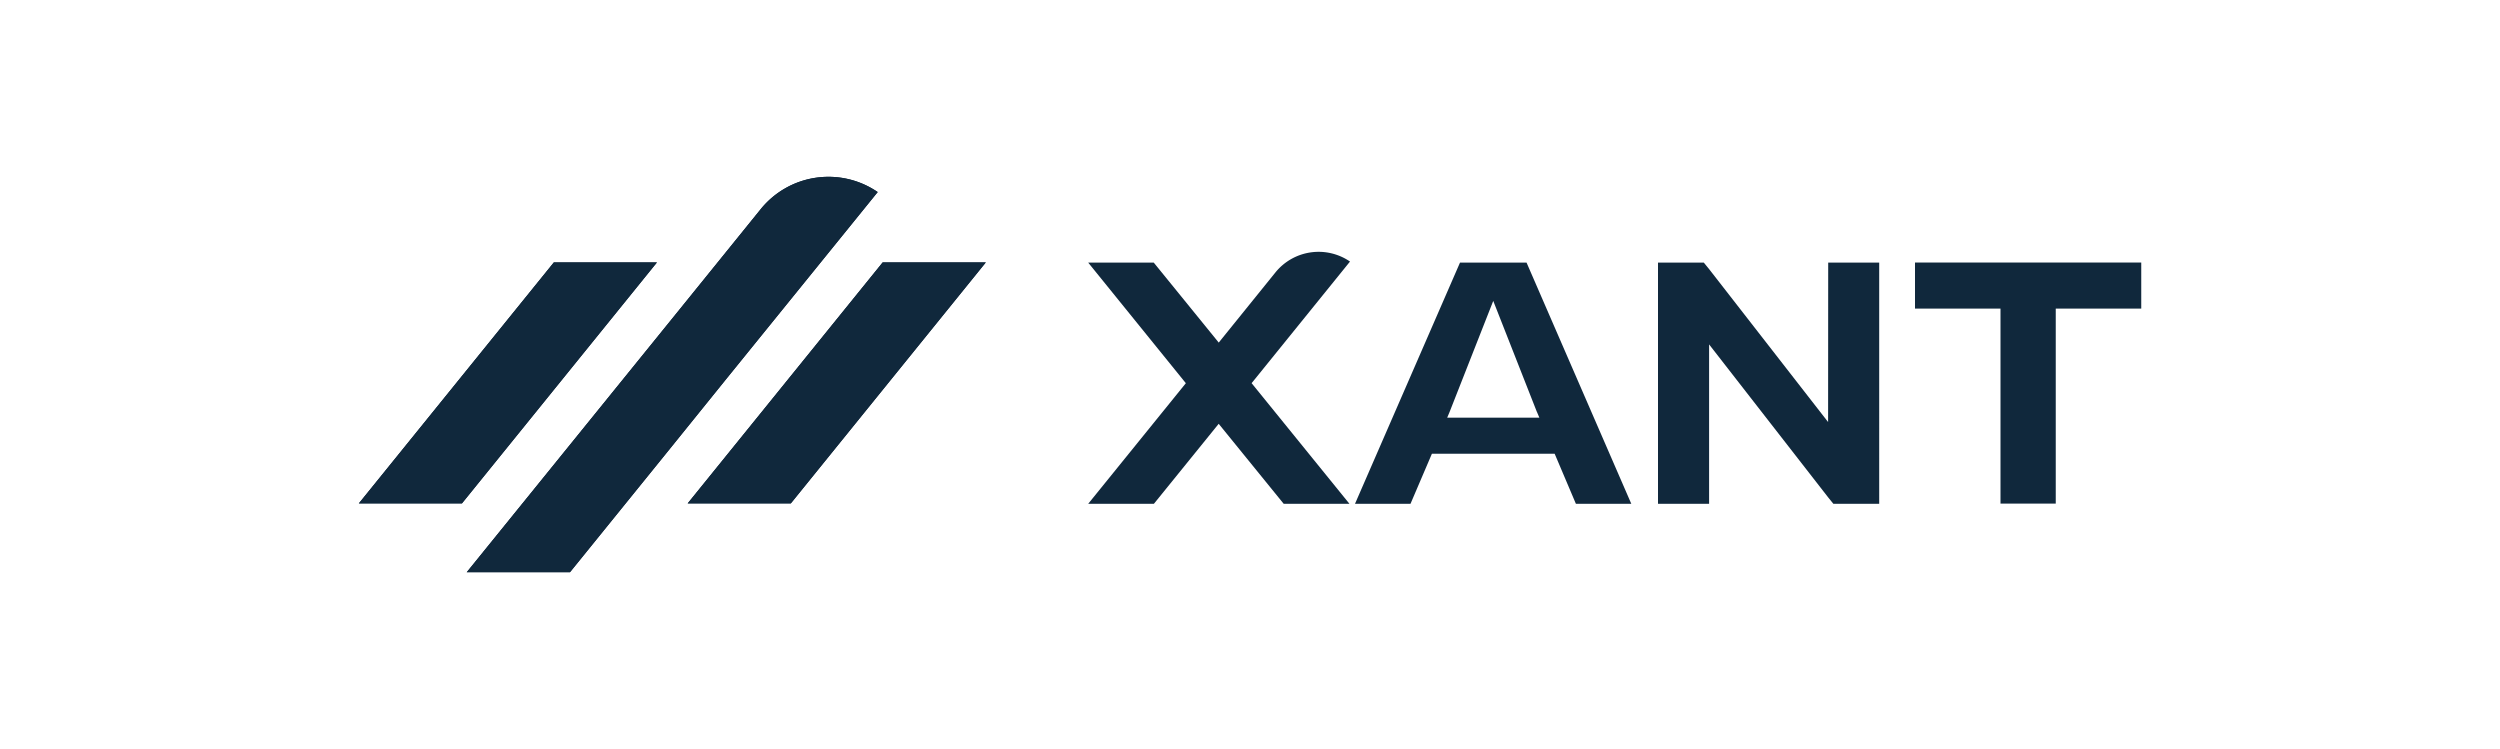
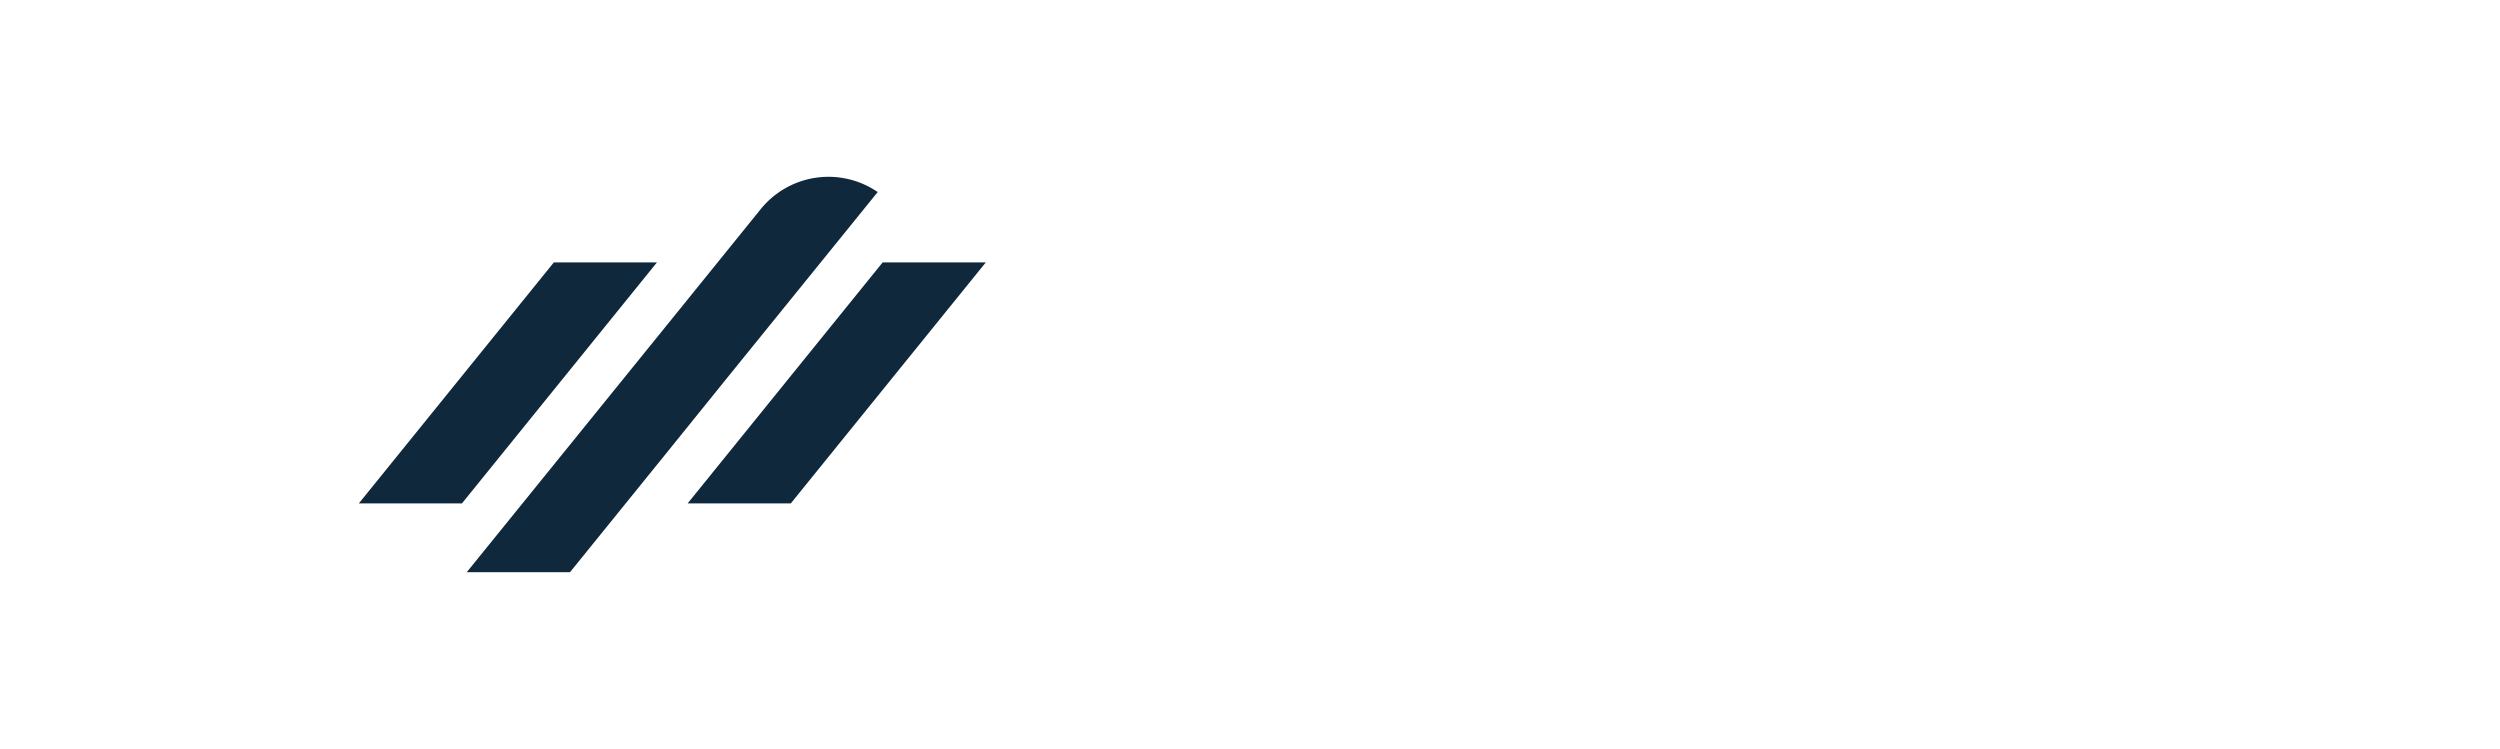
<svg xmlns="http://www.w3.org/2000/svg" id="_Replace_Art_" data-name="[Replace Art]" viewBox="0 0 500 149.8">
  <defs>
    <style>.cls-1{fill:#10283c;}</style>
  </defs>
-   <path class="cls-1" d="M110.77,52.48l-39,48.2H92.39l39-48.2Zm64.77-14.07a17.43,17.43,0,0,0-23.39,3.41L135.41,62.51,93.35,114.44H114l19.25-23.78,12.11-15Zm1,14.07-39,48.2h20.63l39-48.2Z" />
-   <path class="cls-1" d="M270,52.31a11.11,11.11,0,0,0-14.91,2.17L244.44,67.66l-.69.86-13-16H217.64l19.53,24.12-19.53,24.12h13.14l12.27-15.15.69-.85,13,16h13.15L250.32,76.63l.46-.56Zm95.62,32.1-23.8-30.59-1.06-1.3h-9.16v48.24h10.22V68.88l23.8,30.58,1.05,1.3h9.17V52.52H365.64ZM292,52.52,271,100.76h11.1L286,91.64l.38-.89h24.55l.38.89,3.87,9.12h11.08L305.31,52.52Zm15.49,30.11.38.9H289.44l.38-.9.13-.32,8.7-22.13,8.69,22.11ZM383,52.51v9.21h17.1v39h11.05v-39h17.1V52.51Z" />
  <path class="cls-1" d="M176.53,52.48l-39,48.2h20.63l39-48.2Zm-65.76,0-39,48.2H92.39l39-48.2Zm64.77-14.07a17.43,17.43,0,0,0-23.39,3.41L135.41,62.51,93.35,114.44H114l19.25-23.78,12.11-15Z" />
</svg>